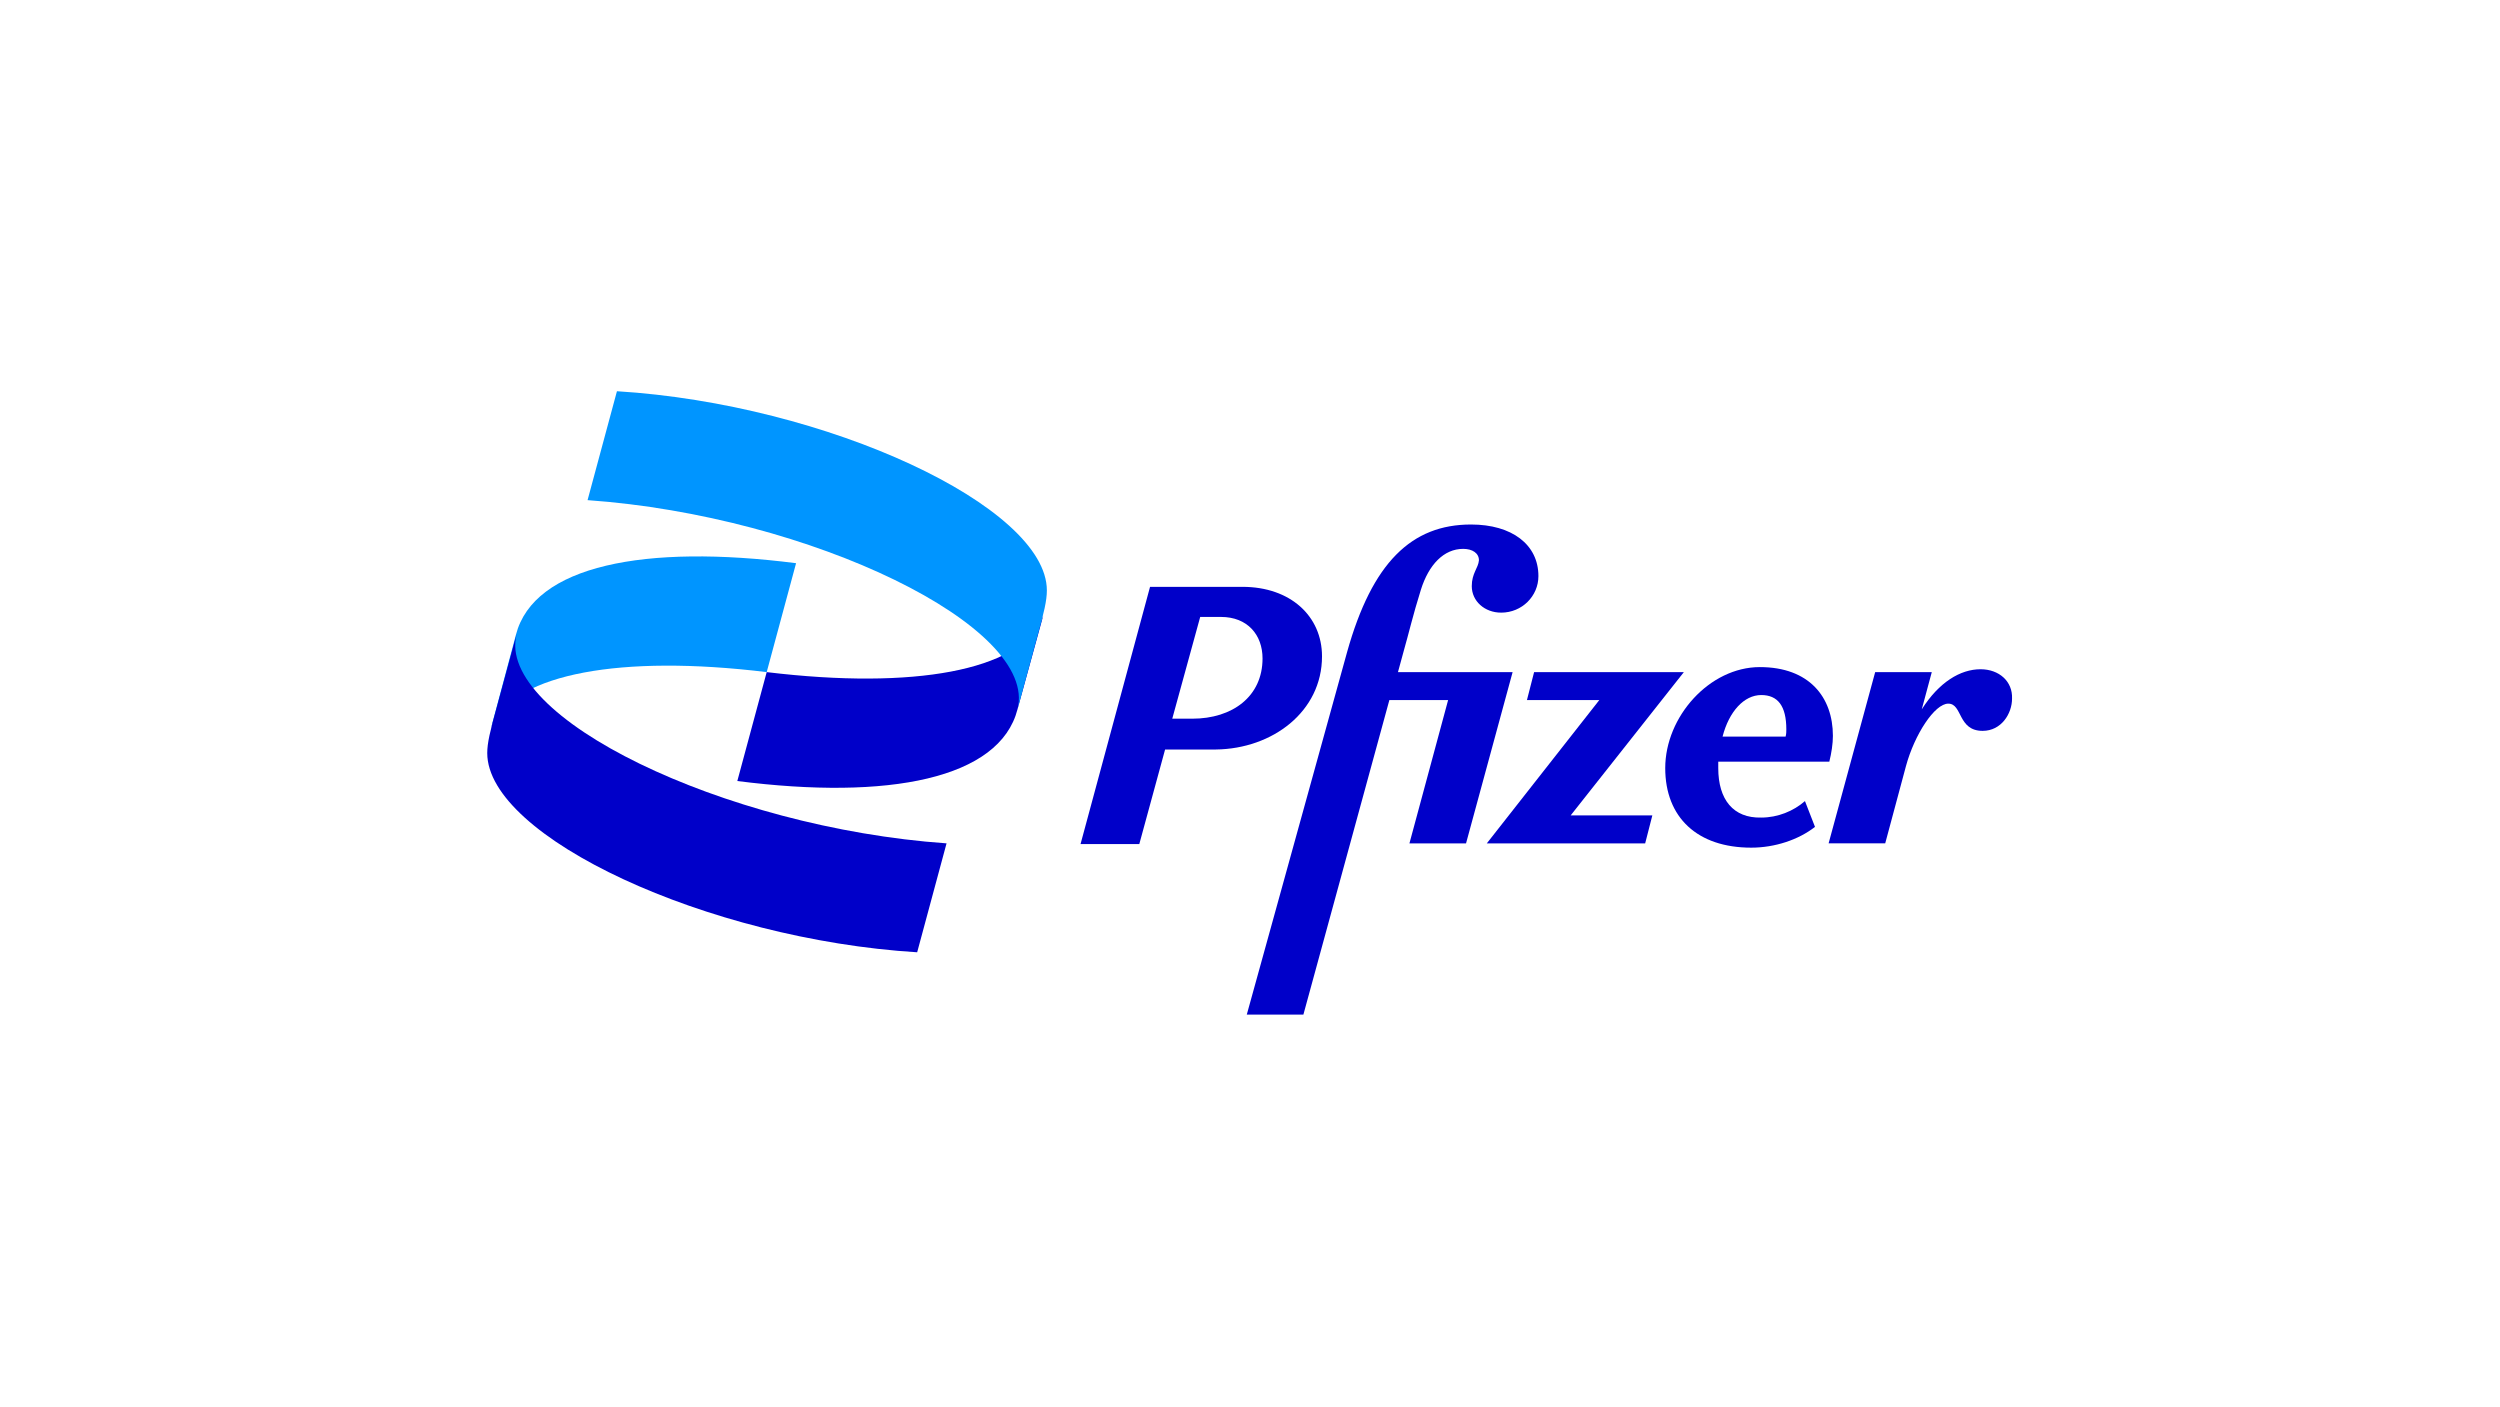
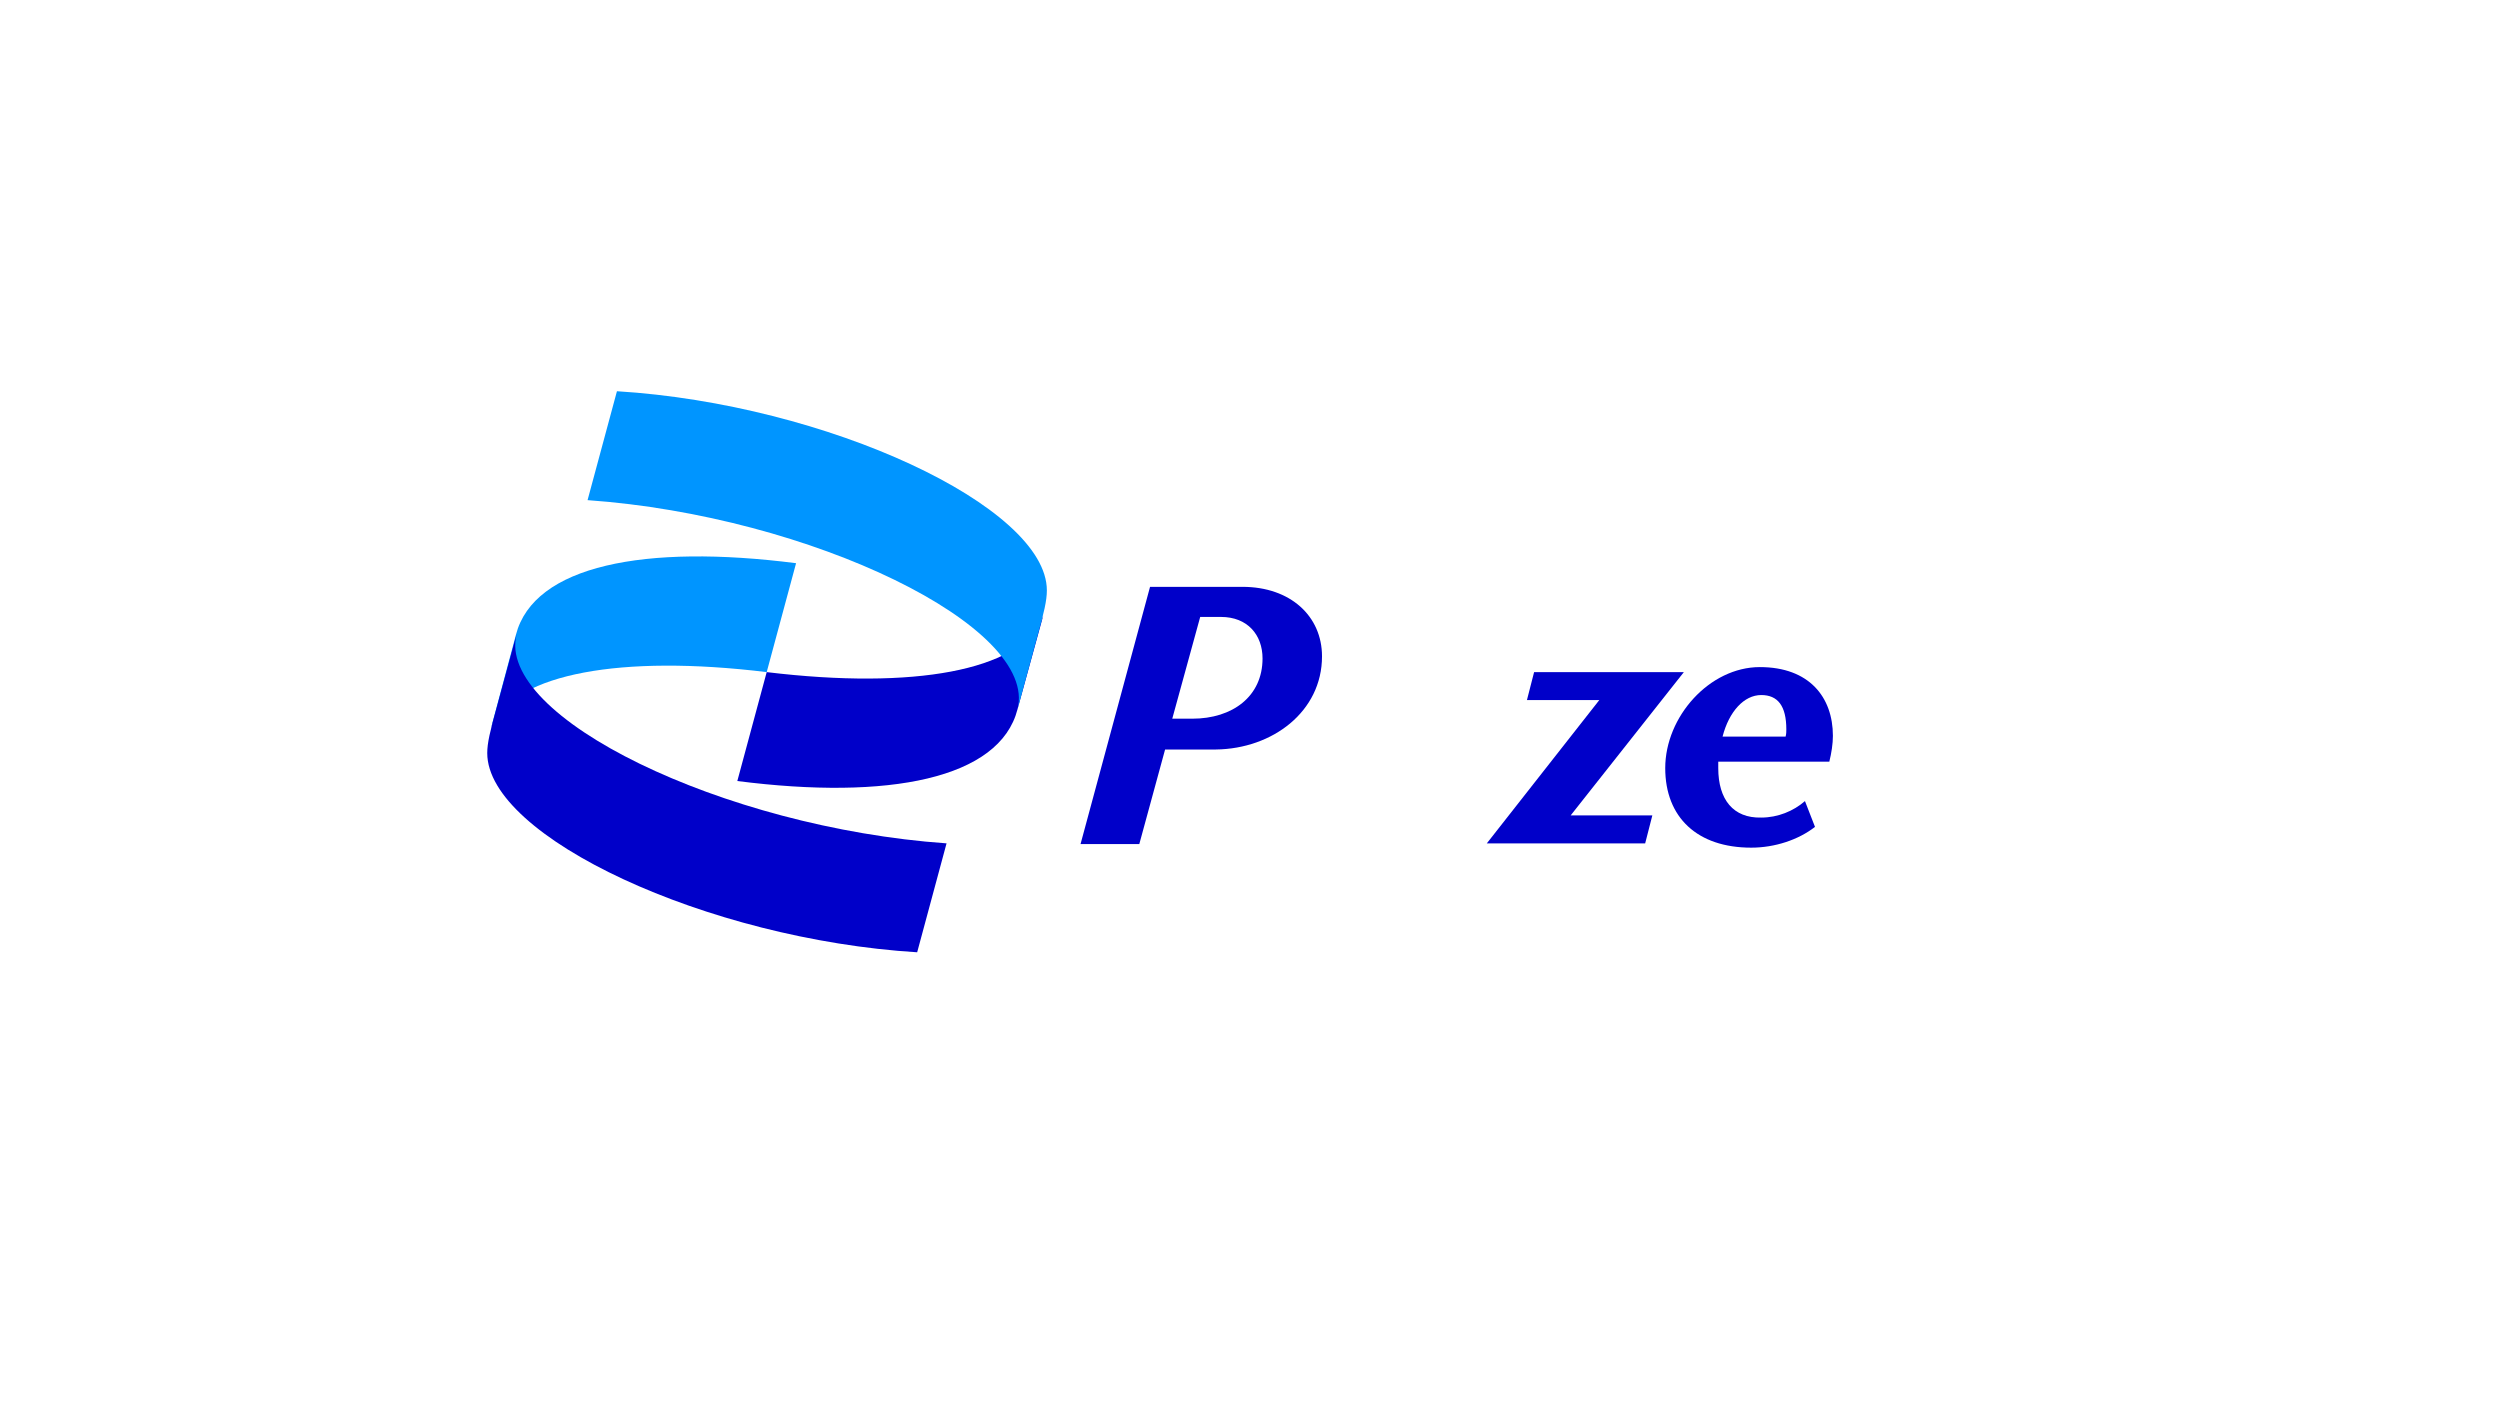
<svg xmlns="http://www.w3.org/2000/svg" version="1.1" id="Livello_2_00000078759787496032681530000012808335002538808971_" x="0px" y="0px" viewBox="0 0 348.9 196.3" style="enable-background:new 0 0 348.9 196.3;" xml:space="preserve">
  <style type="text/css">
	.st0{fill:none;}
	.st1{fill:#0095FF;}
	.st2{fill:#0000C9;}
</style>
  <g id="Livello_1-2">
    <g>
      <rect class="st0" width="348.9" height="196.3" />
      <g>
        <path class="st1" d="M68.5,101.7c0.1-0.3,0.2-0.6,0.3-0.8c3.4-6.8,17.7-9.6,38.2-7.1l4.1-15.2c-21.1-2.7-36.6,0.3-39.1,10     L68.5,101.7z" />
        <path class="st2" d="M145.6,85.9c-0.1,0.2-0.2,0.5-0.3,0.7c-3.2,6.9-17.6,9.7-38.3,7.2l-4.1,15.2c21.1,2.7,36.6-0.3,39.1-10     L145.6,85.9z" />
        <path class="st1" d="M82,69.8c31.2,2.2,63,17.7,60,29.2l2.8-10.3c0.9-3.2,1.3-4.9,1.3-6.3c0-11.7-30.7-26-60-27.8L82,69.8z" />
        <g>
          <path class="st2" d="M132.1,117.7c-31.2-2.2-63-17.7-60-29.2l-2.8,10.3c-0.9,3.2-1.3,4.9-1.3,6.3c0,11.7,30.7,26,60,27.8      L132.1,117.7z" />
          <path class="st2" d="M245.8,114.1c-3.9,0.1-6-2.5-6-6.9c0-0.3,0-0.6,0-0.9h15.5c0.3-1.2,0.5-2.5,0.5-3.6c0-5.4-3.3-9.6-10.2-9.6      c-7,0-13.2,6.9-13.2,14.1c0,6.9,4.5,11.1,12,11.1c3.3,0,6.6-1.1,8.9-2.9l-1.4-3.6C250.3,113.2,248.1,114.1,245.8,114.1      L245.8,114.1z M245.8,97c2.3,0,3.5,1.5,3.5,4.8c0,0.3,0,0.6-0.1,1h-8.8C241.3,99.3,243.4,97,245.8,97L245.8,97z" />
          <path class="st2" d="M184.5,91.6c0-5.6-4.4-9.7-11.1-9.7h-12.9l-9.7,35.9h8.2l3.6-13.2h7.1C177.6,104.5,184.5,99.3,184.5,91.6z       M166.4,100.3h-2.8l3.9-14.2h2.9c3.7,0,5.8,2.5,5.8,5.8C176.2,97.2,172,100.3,166.4,100.3z" />
-           <path class="st2" d="M195.1,93.8l0.9-3.3c0.5-1.7,1.2-4.7,2.3-8.2c1.1-3.5,3.2-5.7,5.9-5.7c1.3,0,2.2,0.6,2.2,1.6      c-0.1,1.1-1,1.8-1,3.6c0,2.1,1.8,3.7,4.1,3.7c2.9,0,5.2-2.3,5.2-5.1c0-4.4-3.7-7.2-9.4-7.2c-8.3,0-13.8,5.3-17.3,17.8L174,141.6      h7.9l12-43.9h8.2l-5.4,20h7.9l6.5-23.9L195.1,93.8L195.1,93.8z" />
          <path class="st2" d="M235,93.8h-20.9l-1,3.9h10.1l-15.7,20h22.1l1-3.9h-11.4L235,93.8z" />
-           <path class="st2" d="M276.4,93.4c-2.8,0-5.8,1.8-8.2,5.6l1.4-5.2h-7.9l-6.5,23.9h7.9l2.9-10.8c1.2-4.4,4-8.7,5.9-8.7      c2,0,1.3,3.8,4.8,3.8c2.6,0,4.1-2.4,4.1-4.5C280.9,95.1,279,93.4,276.4,93.4z" />
        </g>
      </g>
    </g>
  </g>
</svg>